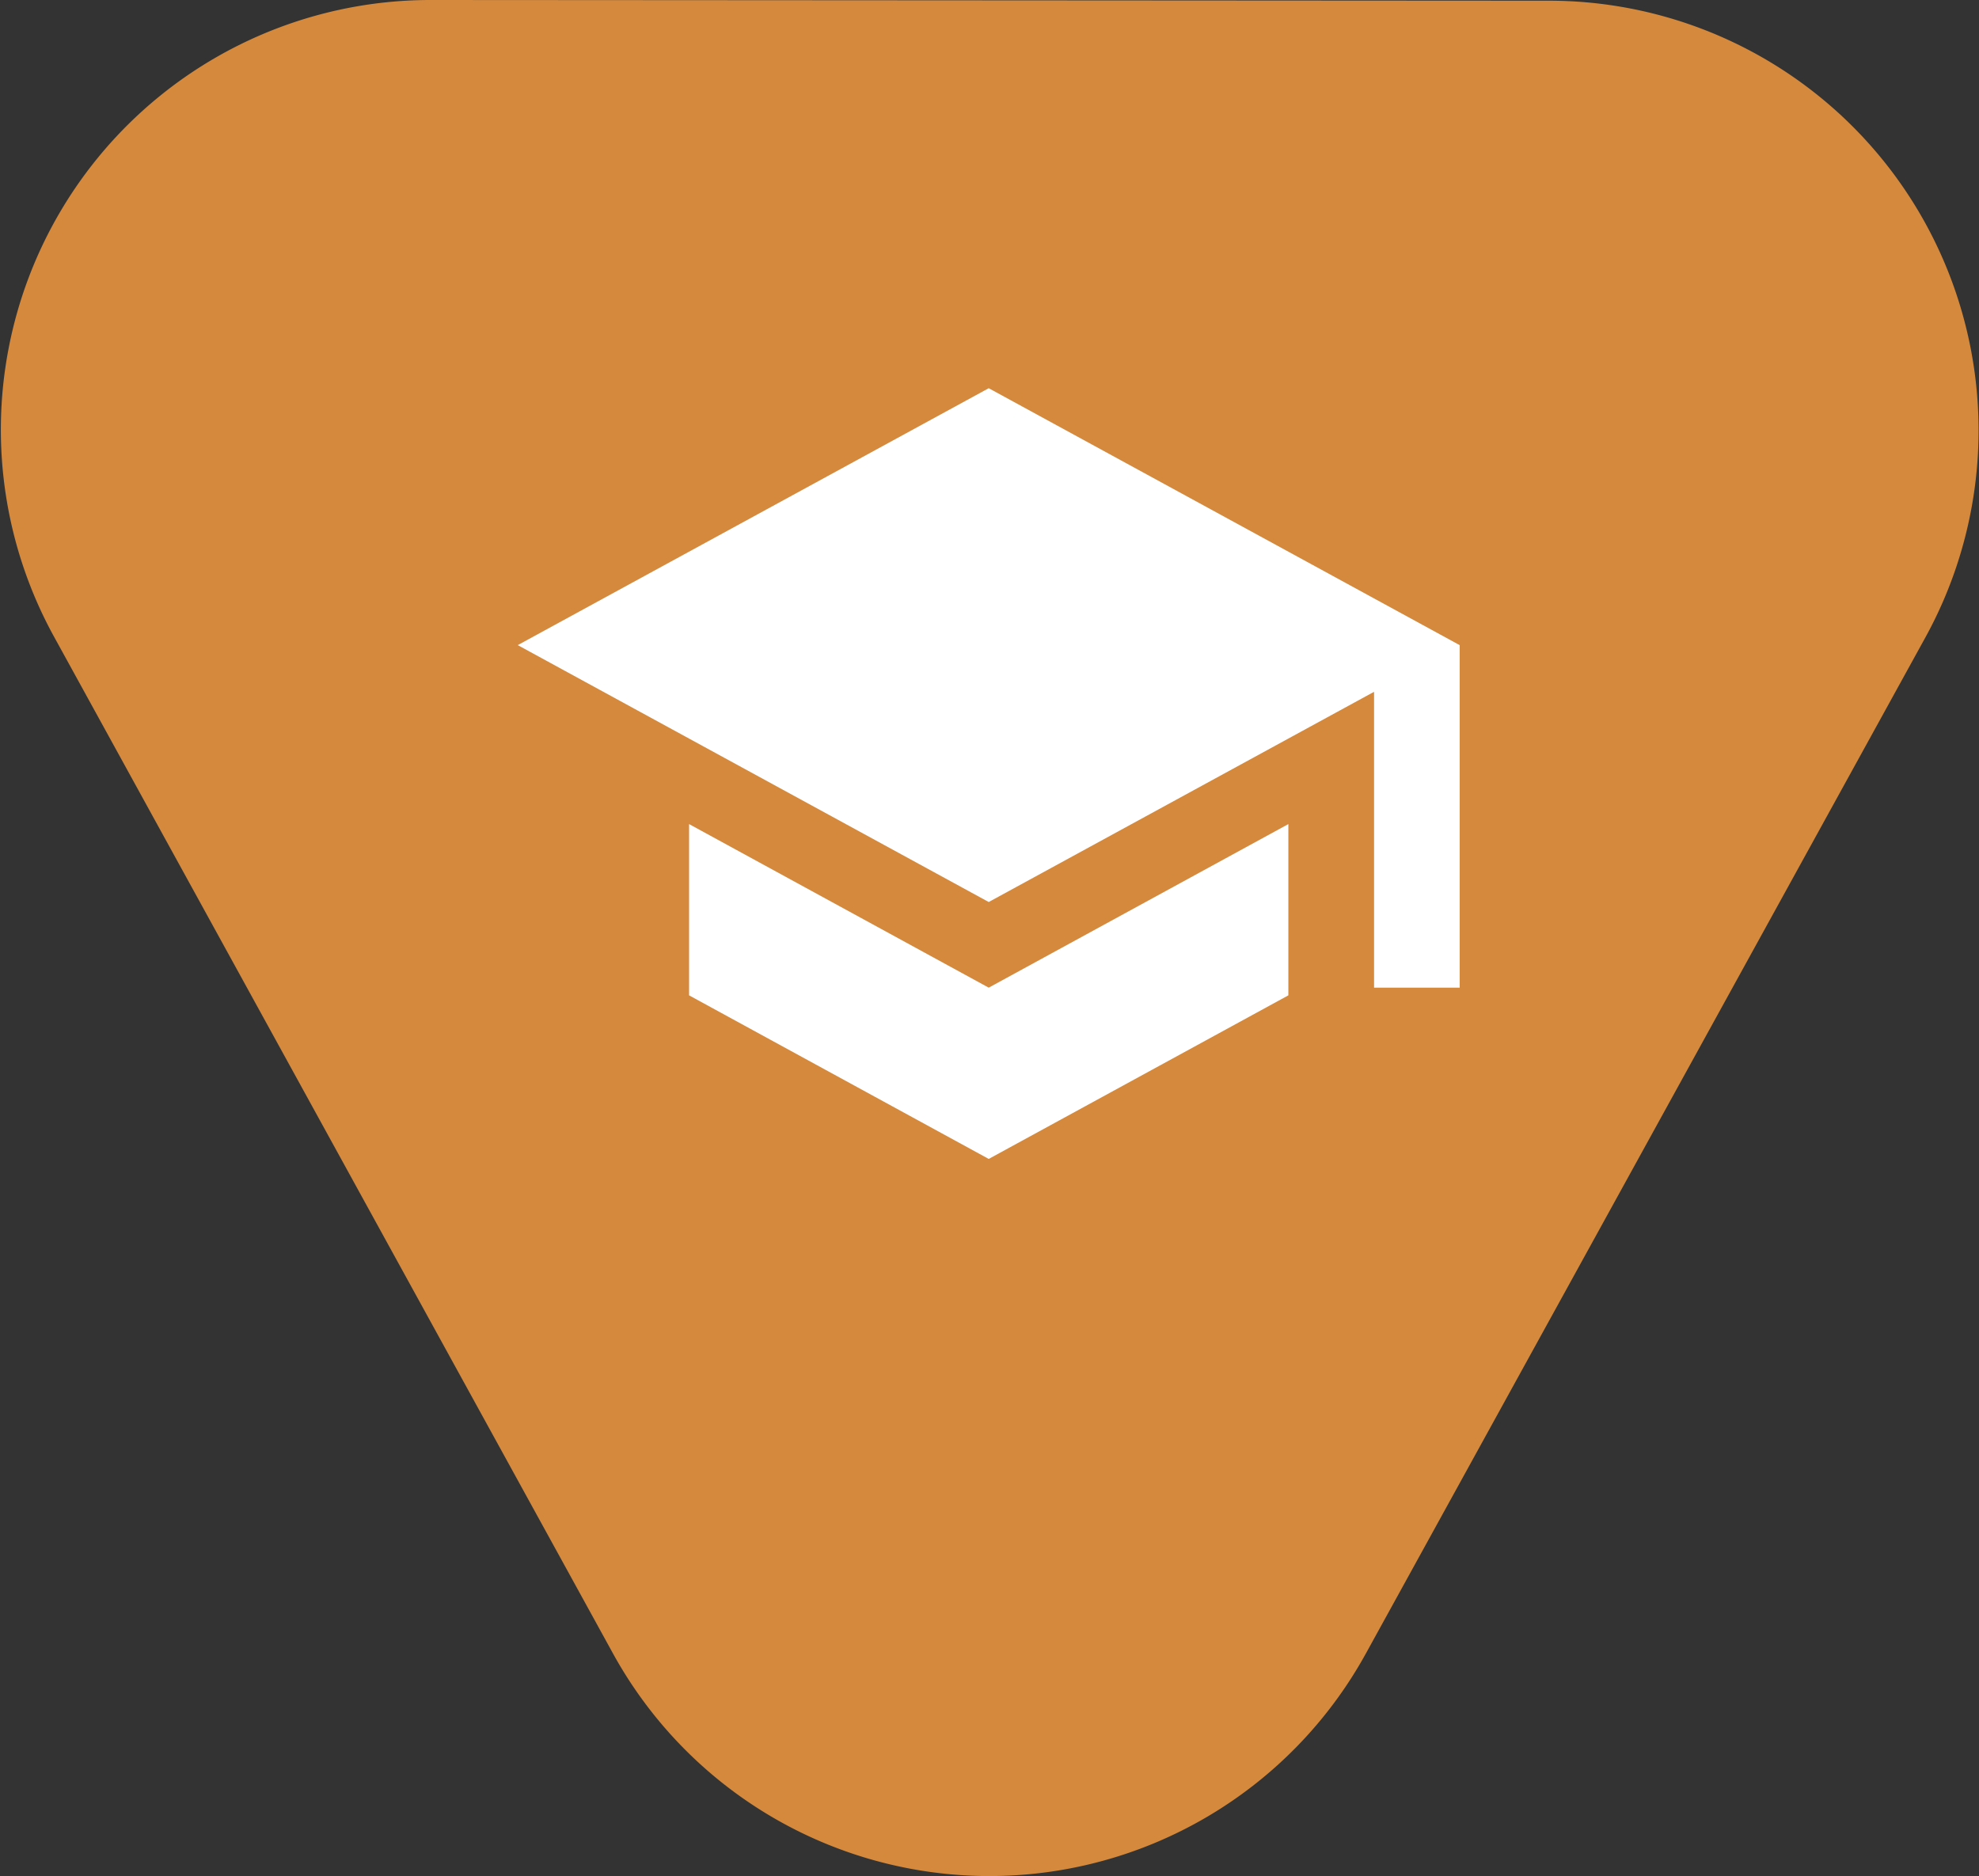
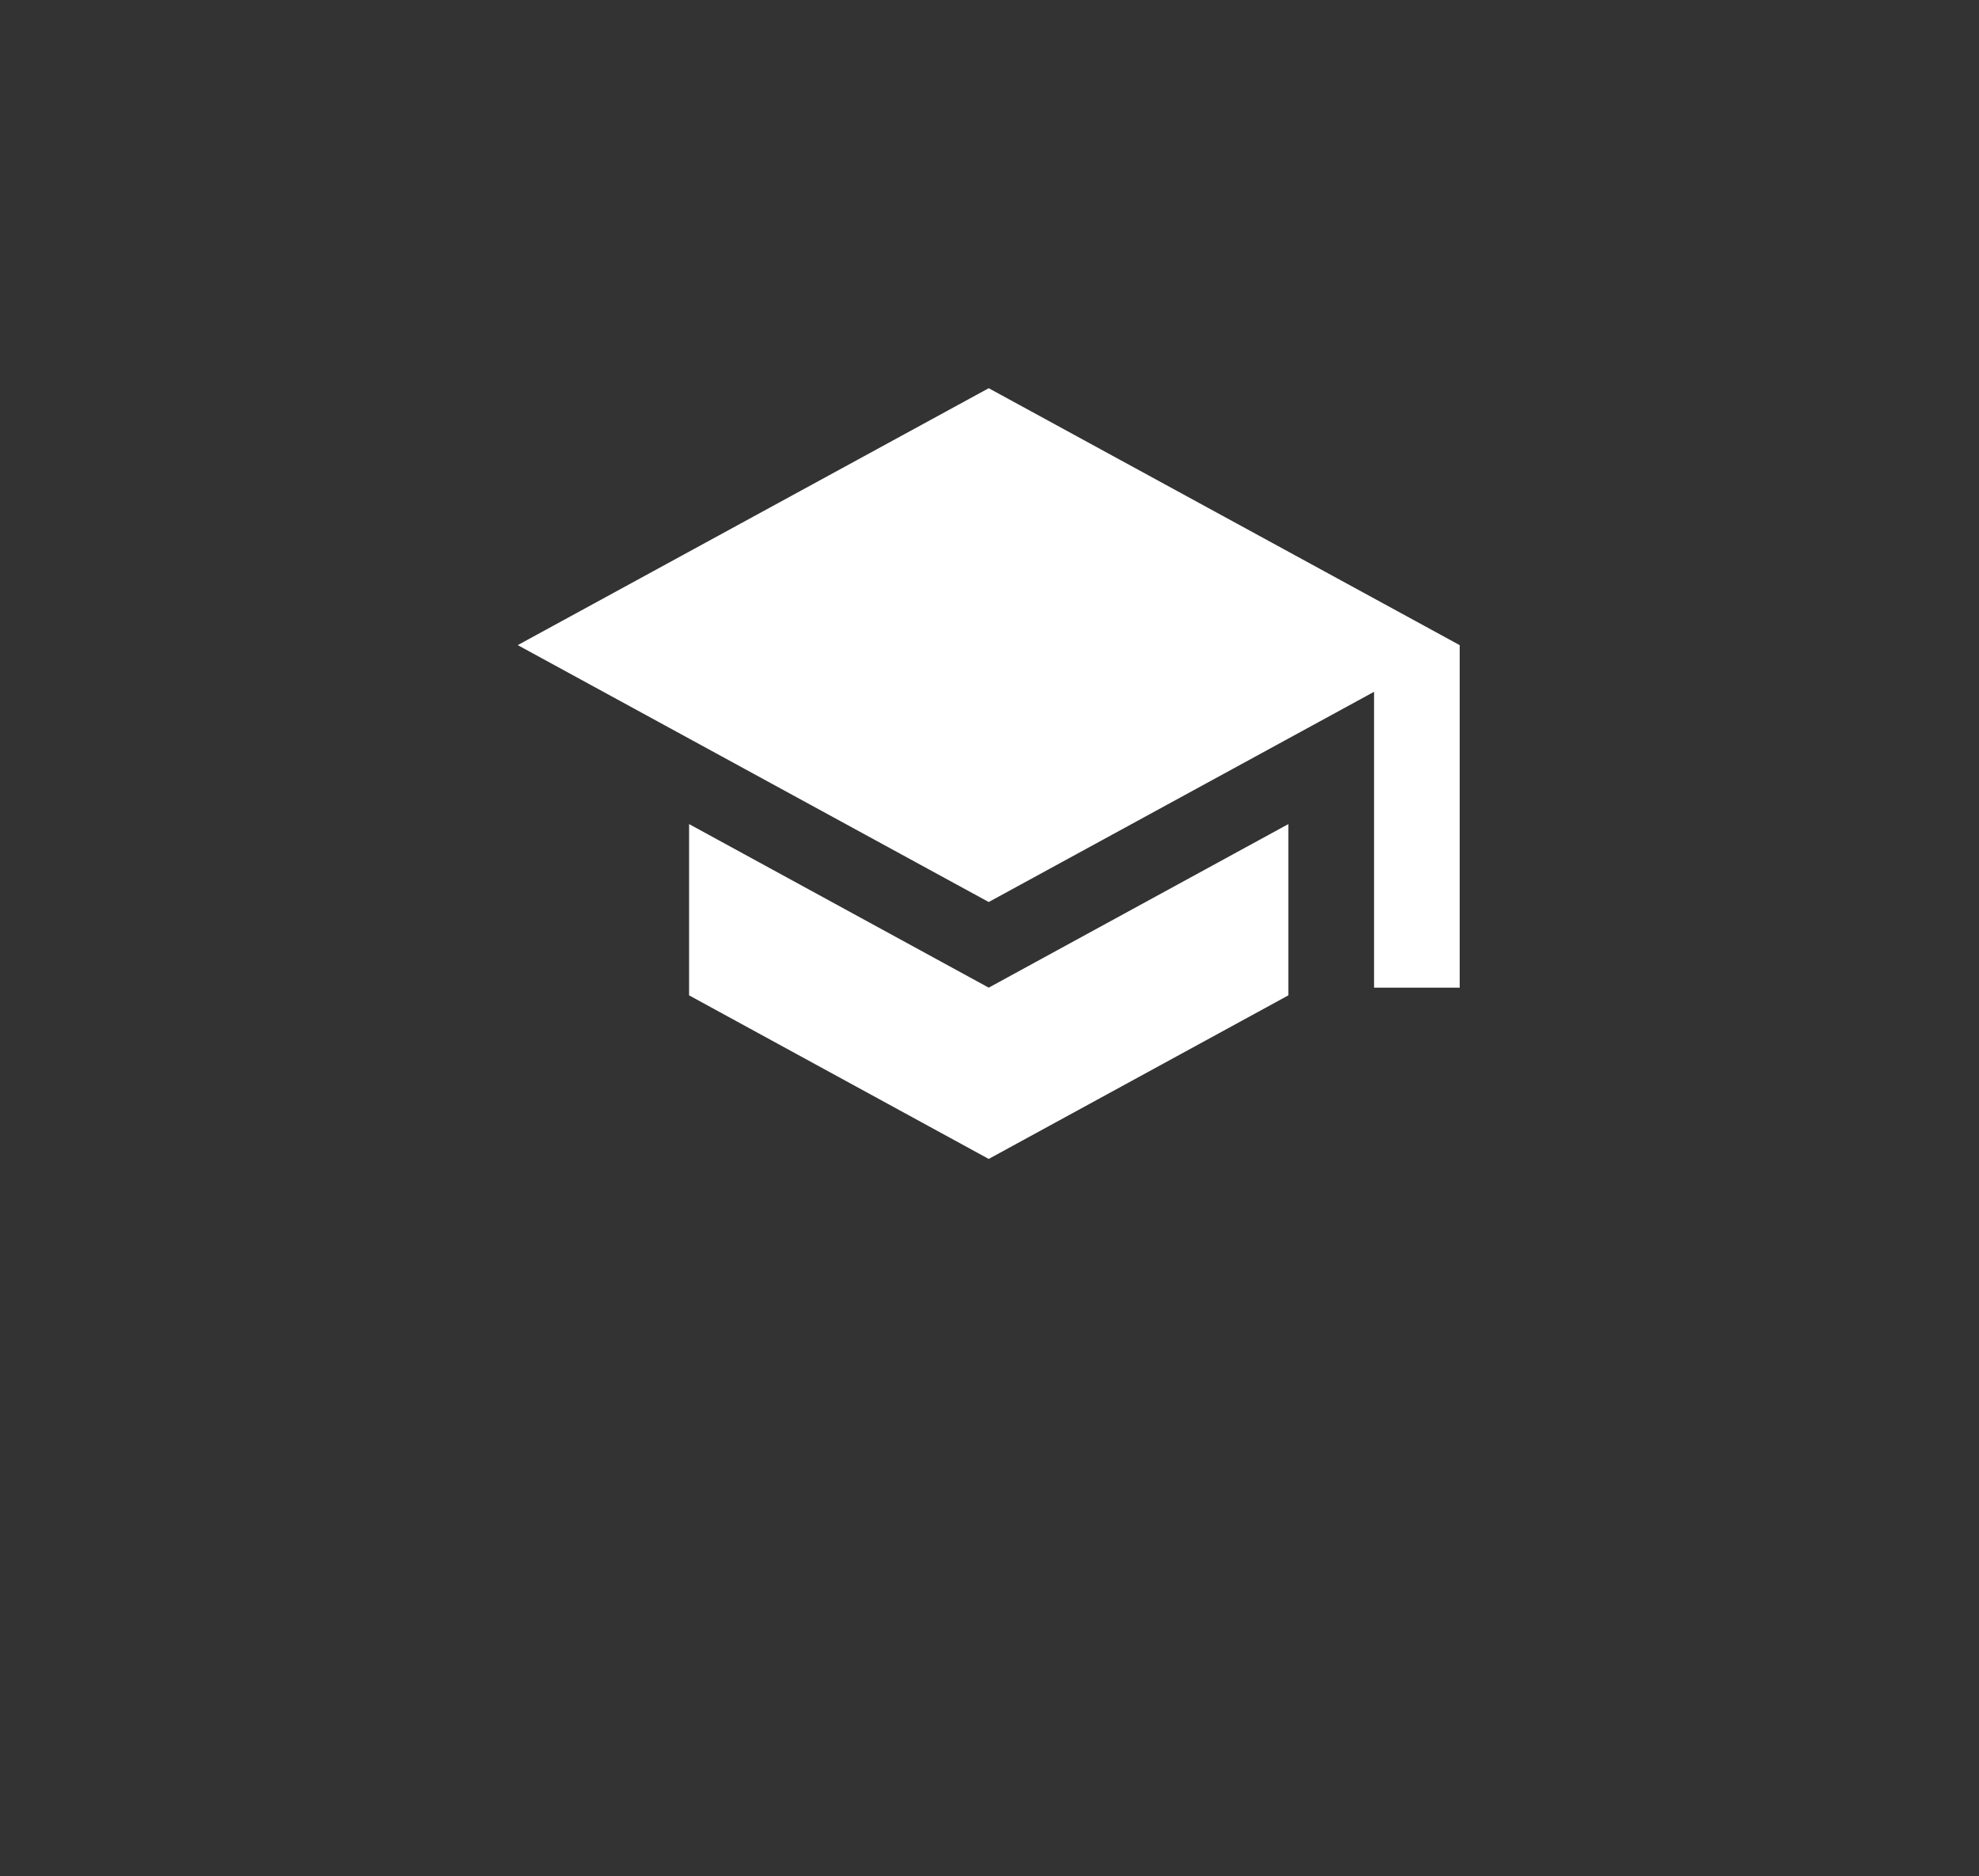
<svg xmlns="http://www.w3.org/2000/svg" width="56.801" height="53.85" viewBox="0 0 56.801 53.85">
  <rect x="0" y="0" width="56.801" height="53.85" fill="#333333" stroke="none" />
  <defs>
    <style>.a{fill:#d4893d;}.b{fill:#fff;}</style>
  </defs>
-   <path class="a" d="M385.707,177.259l32.1.02a12.333,12.333,0,0,1,10.8,18.282l-16.058,29.163a12.333,12.333,0,0,1-10.809,6.384h0a12.332,12.332,0,0,1-10.8-6.392l-16.042-29.183A12.333,12.333,0,0,1,385.707,177.259Z" transform="translate(-373.348 -177.259)" />
  <path class="b" d="M444.541,239.461v4.916l8.6,4.695,8.6-4.695v-4.916l-8.6,4.695Zm8.6-12.511-13.518,7.374,13.518,7.374,11.06-6.034v8.492h2.458v-9.831Z" transform="translate(-424.763 -215.807)" />
</svg>